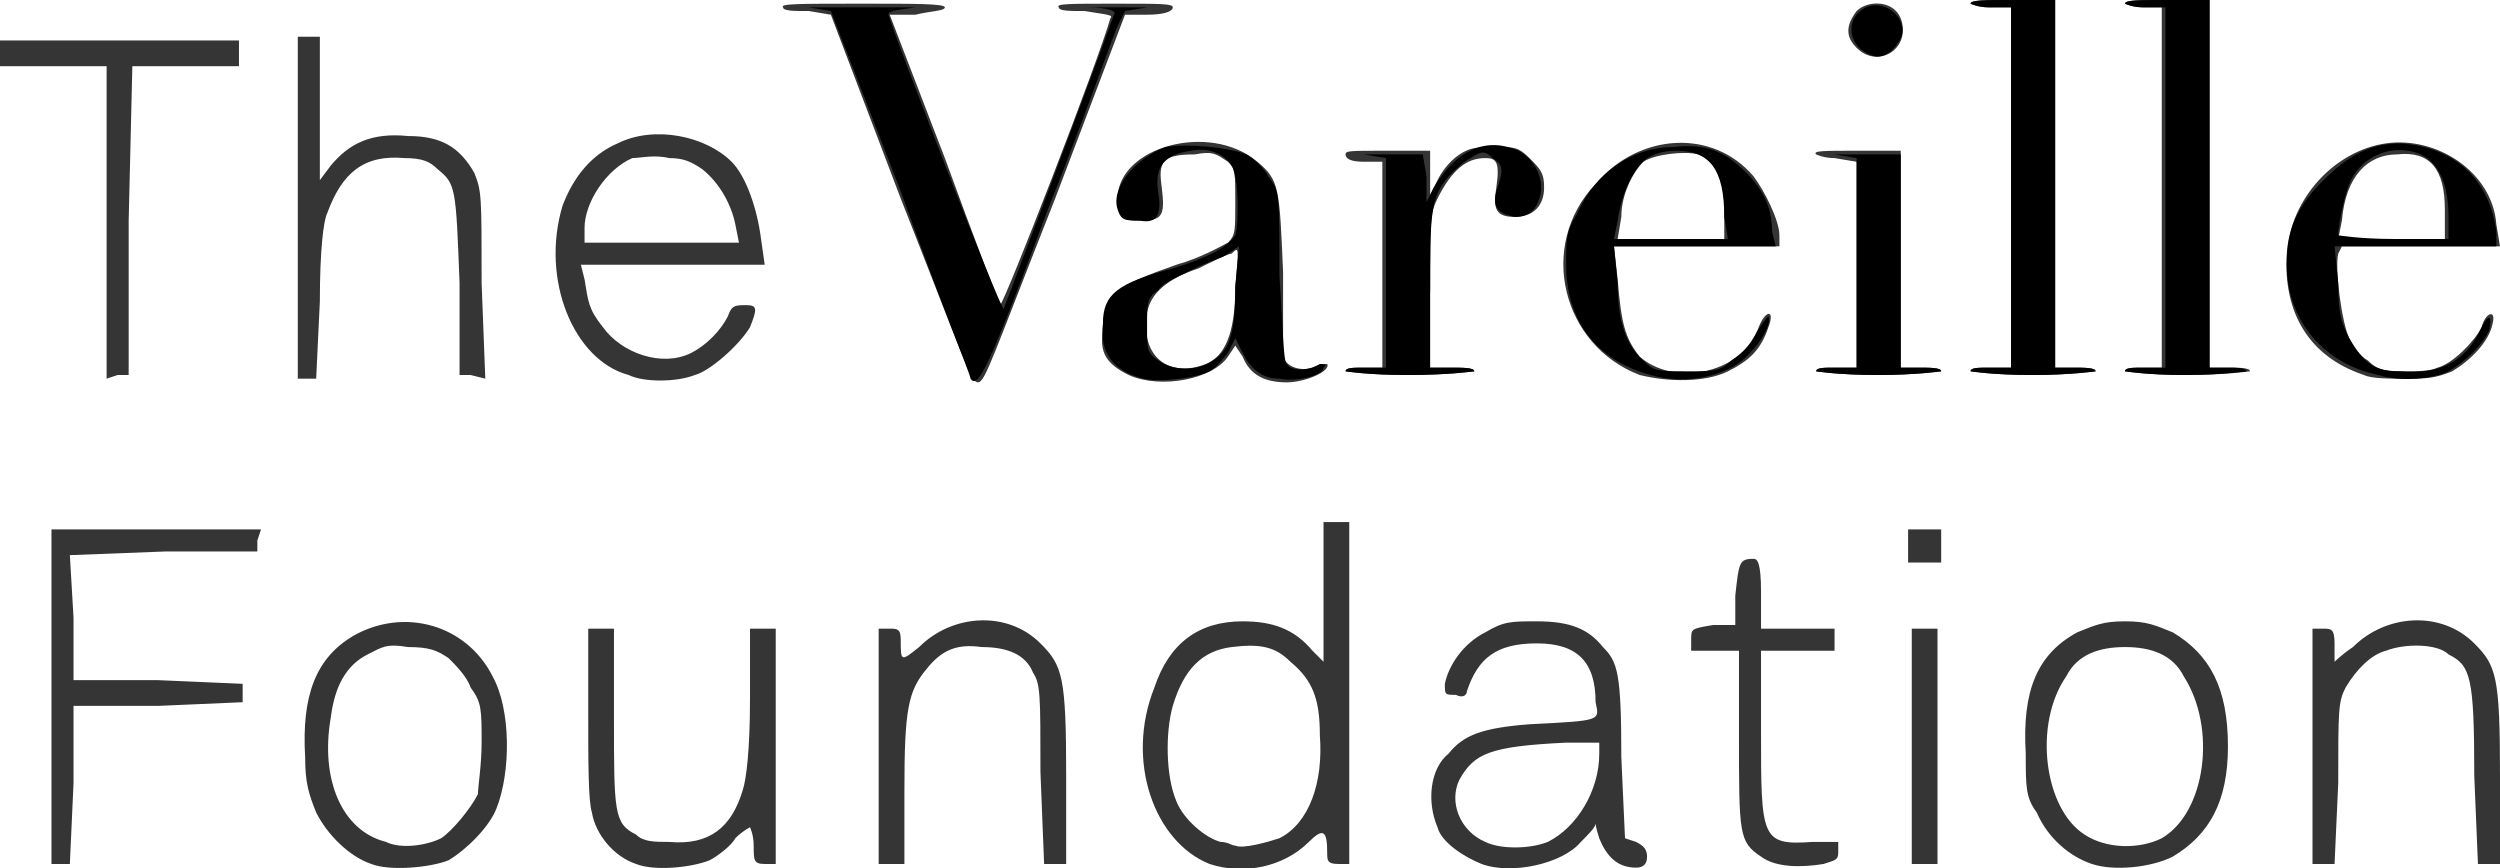
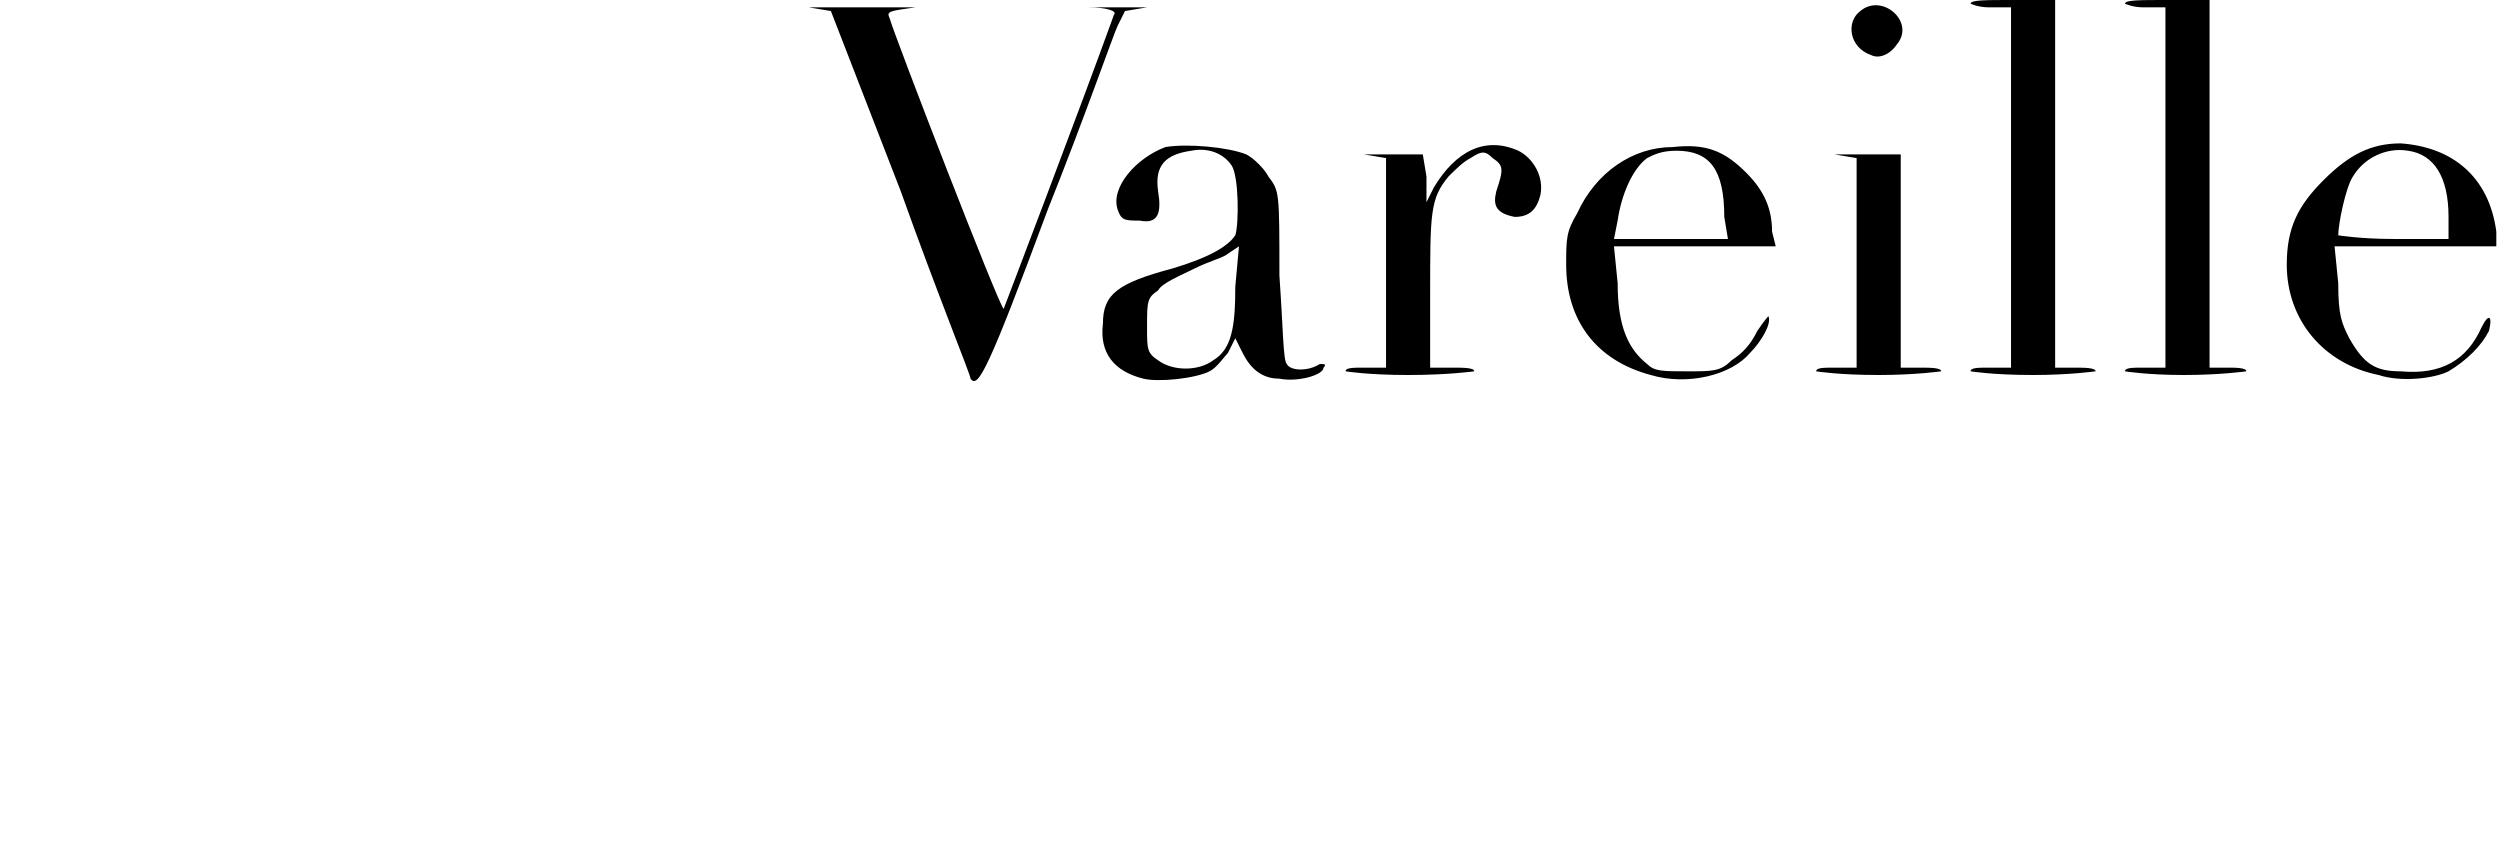
<svg xmlns="http://www.w3.org/2000/svg" version="1.1" x="0" y="0" width="680" height="236.177" viewBox="0, 0, 680, 236.177">
  <g id="Layer_1" transform="translate(0, 0)">
-     <path d="M101,235 C95,233 89,227 86,221 C84,216 83,213 83,206 C82,189 86,179 96,173 C110,165 127,170 134,184 C139,193 139,210 135,220 C133,225 127,231 122,234 C117,236 106,237 101,235 z M120,228 C123,226 128,220 130,216 C130,214 131,208 131,202 C131,193 131,191 128,187 C127,184 124,181 122,179 C119,177 117,176 111,176 C105,175 104,176 100,178 C94,181 91,187 90,195 C87,212 93,226 105,229 C109,231 116,230 120,228 z M173,235 C167,233 162,227 161,221 C160,218 160,207 160,194 L160,171 L163,171 L167,171 L167,195 C167,221 167,224 173,227 C175,229 178,229 182,229 C193,230 199,225 202,215 C203,212 204,204 204,190 L204,171 L207,171 L211,171 L211,203 L211,235 L208,235 C205,235 205,234 205,230 C205,227 204,225 204,225 C204,225 202,226 200,228 C199,230 195,233 193,234 C188,236 178,237 173,235 z M329,235 C314,229 306,207 314,187 C318,175 326,169 338,169 C346,169 352,171 357,177 L360,180 L360,161 L360,142 L363,142 L367,142 L367,188 L367,235 L364,235 C361,235 361,234 361,232 C361,226 360,225 356,229 C349,236 338,238 329,235 z M348,228 C356,224 360,213 359,200 C359,190 357,185 351,180 C347,176 343,175 335,176 C327,177 322,182 319,192 C317,199 317,211 320,218 C322,223 328,228 332,229 C334,229 335,230 336,230 C338,231 345,229 348,228 z M403,235 C398,233 392,229 391,225 C388,218 389,209 394,205 C398,200 403,198 416,197 C436,196 435,196 434,191 C434,180 429,175 418,175 C407,175 402,179 399,188 C399,189 398,190 396,189 C393,189 393,189 393,186 C394,181 398,175 404,172 C409,169 411,169 418,169 C427,169 432,171 436,176 C440,180 441,183 441,206 L442,228 L445,229 C447,230 448,231 448,233 C448,235 447,236 445,236 C440,236 437,233 435,228 C434,225 434,224 434,224 C434,225 432,227 430,229 C425,235 411,238 403,235 z M421,229 C429,225 435,215 435,205 L435,202 L426,202 C405,203 401,205 397,212 C394,218 397,226 404,229 C408,231 416,231 421,229 z M569,235 C563,233 557,228 554,221 C551,217 551,214 551,205 C550,188 554,178 565,172 C570,170 572,169 578,169 C584,169 586,170 591,172 C601,178 606,187 606,203 C606,218 601,227 591,233 C585,236 575,237 569,235 z M588,228 C600,221 603,198 594,184 C591,178 585,176 578,176 C571,176 565,178 562,184 C553,197 556,220 567,227 C573,231 582,231 588,228 z M479,233 C473,229 473,227 473,200 L473,177 L466,177 L460,177 L460,174 C460,171 460,171 466,170 L472,170 L472,162 C473,153 473,152 477,152 C478,152 479,153 479,161 L479,171 L489,171 L499,171 L499,174 L499,177 L489,177 L479,177 L479,199 C479,228 479,230 493,229 L500,229 L500,232 C500,234 499,234 496,235 C490,236 483,236 479,233 z M14,189 L14,144 L42,144 L71,144 L70,147 L70,150 L45,150 L19,151 L20,168 L20,185 L43,185 L66,186 L66,189 L66,191 L43,192 L20,192 L20,213 L19,235 L16,235 L14,235 L14,189 z M239,203 L239,171 L242,171 C244,171 245,171 245,174 C245,180 245,180 250,176 C259,167 274,166 283,175 C289,181 290,184 290,211 L290,235 L287,235 L284,235 L283,210 C283,189 283,186 281,183 C279,178 274,176 267,176 C260,175 256,177 252,182 C247,188 246,193 246,215 L246,235 L242,235 L239,235 L239,203 z M520,203 L520,171 L523,171 L527,171 L527,203 L527,235 L523,235 L520,235 L520,203 z M629,203 L629,171 L632,171 C634,171 635,171 635,175 C635,177 635,179 635,180 C635,180 637,178 640,176 C649,167 664,166 673,175 C679,181 680,184 680,211 L680,235 L677,235 L674,235 L673,211 C673,184 672,181 666,178 C663,175 654,175 649,177 C645,178 641,182 638,187 C636,191 636,193 636,213 L635,235 L632,235 L629,235 L629,203 z M519,148 L519,144 L523,144 L528,144 L528,148 L528,153 L523,153 L519,153 L519,148 z M171,102 C156,98 147,76 153,56 C156,48 161,42 168,39 C178,34 192,37 199,44 C203,48 206,57 207,65 L208,72 L183,72 L158,72 L159,76 C160,82 160,84 164,89 C169,96 180,100 188,96 C192,94 196,90 198,86 C199,83 200,83 203,83 C206,83 206,84 204,89 C201,94 193,101 189,102 C184,104 175,104 171,102 z M200,61 C199,56 196,50 191,46 C188,44 186,43 182,43 C178,42 174,43 172,43 C165,46 159,55 159,62 L159,66 L180,66 L201,66 L200,61 z M245,54 L226,4 L220,3 C216,3 213,3 213,2 C212,1 217,1 235,1 C249,1 257,1 257,2 C257,3 253,3 249,4 L242,4 L257,43 C265,65 272,83 272,83 C273,83 299,16 302,5 C303,4 301,4 295,3 C291,3 288,3 288,2 C287,1 291,1 303,1 C316,1 319,1 319,2 C319,3 317,4 312,4 L306,4 L287,54 C270,97 268,104 266,104 C264,104 262,97 245,54 z M307,102 C301,99 299,96 300,90 C300,80 303,78 320,72 C327,70 332,67 334,66 C336,64 336,63 336,55 C336,47 336,46 334,44 C331,42 330,41 325,42 C316,42 315,44 316,51 C317,59 316,60 310,60 C305,60 304,59 304,54 C304,40 329,33 342,44 C348,49 348,51 349,74 C349,86 349,96 349,97 C350,100 354,101 357,100 C359,99 360,99 361,99 C362,101 355,104 350,104 C344,104 340,102 338,97 L336,94 L334,97 C330,103 316,106 307,102 z M328,99 C333,97 336,91 336,78 C337,67 337,67 335,69 C334,69 330,71 326,73 C317,76 313,80 312,85 C310,97 318,103 328,99 z M446,102 C425,94 418,67 434,50 C446,36 466,35 477,48 C480,52 484,60 484,64 L484,67 L461,67 L439,67 L440,76 C441,88 442,92 446,97 C455,105 473,102 478,90 C480,84 483,84 481,89 C479,95 476,98 470,101 C464,104 454,104 446,102 z M469,57 C469,49 467,44 462,42 C458,41 450,42 447,44 C444,47 441,53 441,59 L440,65 L454,65 L469,65 L469,57 z M643,102 C628,97 621,85 622,69 C623,54 635,41 649,39 C663,37 678,47 679,61 L680,67 L658,67 L637,67 L636,69 C635,73 637,88 639,92 C640,94 642,97 644,98 C647,101 649,101 654,101 C657,101 661,101 663,100 C667,99 673,93 675,89 C676,85 679,84 678,88 C677,93 672,98 667,101 C662,103 660,103 654,103 C650,103 645,103 643,102 z M665,57 C665,46 661,41 652,42 C644,42 638,48 637,60 L636,65 L650,65 L665,65 L665,57 z M29,60 L29,18 L14,18 L0,18 L0,14 L0,11 L32,11 L65,11 L65,14 L65,18 L50,18 L36,18 L35,60 L35,102 L32,102 L29,103 L29,60 z M81,56 L81,10 L84,10 L87,10 L87,29 L87,49 L90,45 C95,39 101,36 111,37 C120,37 125,40 129,47 C131,52 131,53 131,77 L132,103 L128,102 L125,102 L125,77 C124,51 124,50 119,46 C117,44 115,43 110,43 C99,42 93,47 89,58 C88,60 87,68 87,82 L86,103 L83,103 L81,103 L81,56 z M366,101 C366,100 368,100 371,100 L376,100 L376,72 L376,44 L371,44 C367,44 366,43 366,42 C366,41 367,41 377,41 L389,41 L389,47 L389,53 L391,49 C392,47 394,44 397,42 C400,40 402,40 407,40 C412,40 413,40 416,43 C419,46 420,47 420,51 C420,56 417,59 412,59 C407,59 406,57 407,51 C408,44 407,43 404,43 C399,43 395,46 391,54 C389,58 389,60 389,79 L388,100 L394,100 C398,100 401,100 401,101 C401,101 394,102 383,102 C372,102 366,101 366,101 z M494,101 C494,100 496,100 499,100 L505,100 L505,72 L505,44 L499,43 C496,43 494,42 494,42 C493,41 496,41 505,41 L517,41 L517,70 L517,100 L522,100 C525,100 528,100 528,101 C528,101 521,102 511,102 C500,102 494,101 494,101 z M536,101 C536,100 538,100 541,100 L547,100 L547,51 L547,2 L541,2 C538,2 536,1 536,1 C536,0 540,0 547,0 L559,0 L559,50 L559,100 L564,100 C567,100 570,100 570,101 C570,101 563,102 553,102 C542,102 536,101 536,101 z M578,101 C578,100 580,100 583,100 L588,100 L588,51 L588,2 L583,2 C580,2 578,1 578,1 C578,0 582,0 589,0 L601,0 L601,50 L601,100 L606,100 C609,100 612,100 612,101 C612,101 605,102 595,102 C584,102 578,101 578,101 z M505,13 C502,10 502,7 505,3 C508,0 515,0 517,5 C520,13 511,19 505,13 z" fill="#353535" />
    <path d="M264,103 C264,102 255,80 245,52 L226,3 L220,2 C216,2 223,2 235,2 C247,2 253,2 249,2 C242,3 241,3 242,5 C243,9 272,84 273,84 C273,84 294,29 303,4 C304,3 301,2 296,2 C292,2 295,2 304,2 C312,2 316,2 312,2 L306,3 L304,7 C303,9 295,32 285,57 C269,100 266,106 264,103 z M311,103 C303,101 299,96 300,88 C300,80 304,77 319,73 C329,70 334,67 336,64 C337,61 337,48 335,45 C333,42 329,40 324,41 C317,42 314,45 315,52 C316,58 315,61 310,60 C306,60 305,60 304,57 C302,51 309,43 317,40 C323,39 334,40 339,42 C341,43 344,46 345,48 C348,52 348,52 348,75 C349,89 349,98 350,99 C351,101 356,101 359,99 C360,99 361,99 360,100 C360,102 353,104 348,103 C343,103 340,100 338,96 L336,92 L334,96 C333,97 331,100 329,101 C325,103 315,104 311,103 z M330,98 C335,95 336,89 336,78 L337,67 L334,69 C333,70 329,71 325,73 C321,75 316,77 315,79 C312,81 312,82 312,89 C312,95 312,96 315,98 C319,101 326,101 330,98 z M449,102 C434,98 426,87 426,72 C426,65 426,63 429,58 C434,47 444,40 455,40 C464,39 469,41 475,47 C480,52 482,57 482,63 L483,67 L461,67 L439,67 L440,77 C440,89 443,95 448,99 C450,101 452,101 459,101 C466,101 468,101 471,98 C474,96 476,94 478,90 C480,87 481,86 481,86 C482,88 479,93 476,96 C471,102 459,105 449,102 z M469,59 C469,46 465,41 456,41 C452,41 450,42 448,43 C444,46 441,53 440,60 L439,65 L454,65 L470,65 L469,59 z M647,102 C632,99 622,87 622,72 C622,62 625,56 632,49 C639,42 645,39 653,39 C667,40 677,48 679,63 L679,67 L657,67 L635,67 L636,77 C636,86 637,88 639,92 C643,99 646,101 653,101 C664,102 671,98 675,89 C677,85 678,86 677,90 C675,94 671,98 666,101 C662,103 653,104 647,102 z M666,59 C666,48 662,42 655,41 C649,40 643,43 640,48 C638,51 636,61 636,64 C636,64 642,65 651,65 L666,65 L666,59 z M366,101 C366,100 368,100 371,100 L377,100 L377,71 L377,43 L371,42 C368,42 370,42 376,42 L387,42 L388,48 L388,55 L390,51 C396,41 404,37 413,41 C417,43 420,48 419,53 C418,57 416,59 412,59 C407,58 406,56 407,52 C409,46 409,45 406,43 C404,41 403,41 400,43 C398,44 396,46 394,48 C389,54 389,58 389,80 L389,100 L395,100 C398,100 401,100 401,101 C401,101 394,102 383,102 C372,102 366,101 366,101 z M494,101 C494,100 496,100 499,100 L505,100 L505,71 L505,43 L499,42 C496,42 498,42 505,42 L517,42 L517,71 L517,100 L522,100 C525,100 528,100 528,101 C528,101 521,102 511,102 C500,102 494,101 494,101 z M536,101 C536,100 538,100 541,100 L547,100 L547,51 L547,2 L541,2 C538,2 536,1 536,1 C536,0 540,0 547,0 L559,0 L559,50 L559,100 L564,100 C567,100 570,100 570,101 C570,101 563,102 553,102 C542,102 536,101 536,101 z M578,101 C578,100 580,100 583,100 L589,100 L589,51 L589,2 L583,2 C580,2 578,1 578,1 C578,0 582,0 589,0 L601,0 L601,50 L601,100 L606,100 C608,100 611,100 611,101 C611,101 604,102 594,102 C584,102 578,101 578,101 z M509,15 C503,13 502,6 506,3 C512,-2 521,6 516,12 C514,15 511,16 509,15 z" fill="#000000" />
  </g>
</svg>